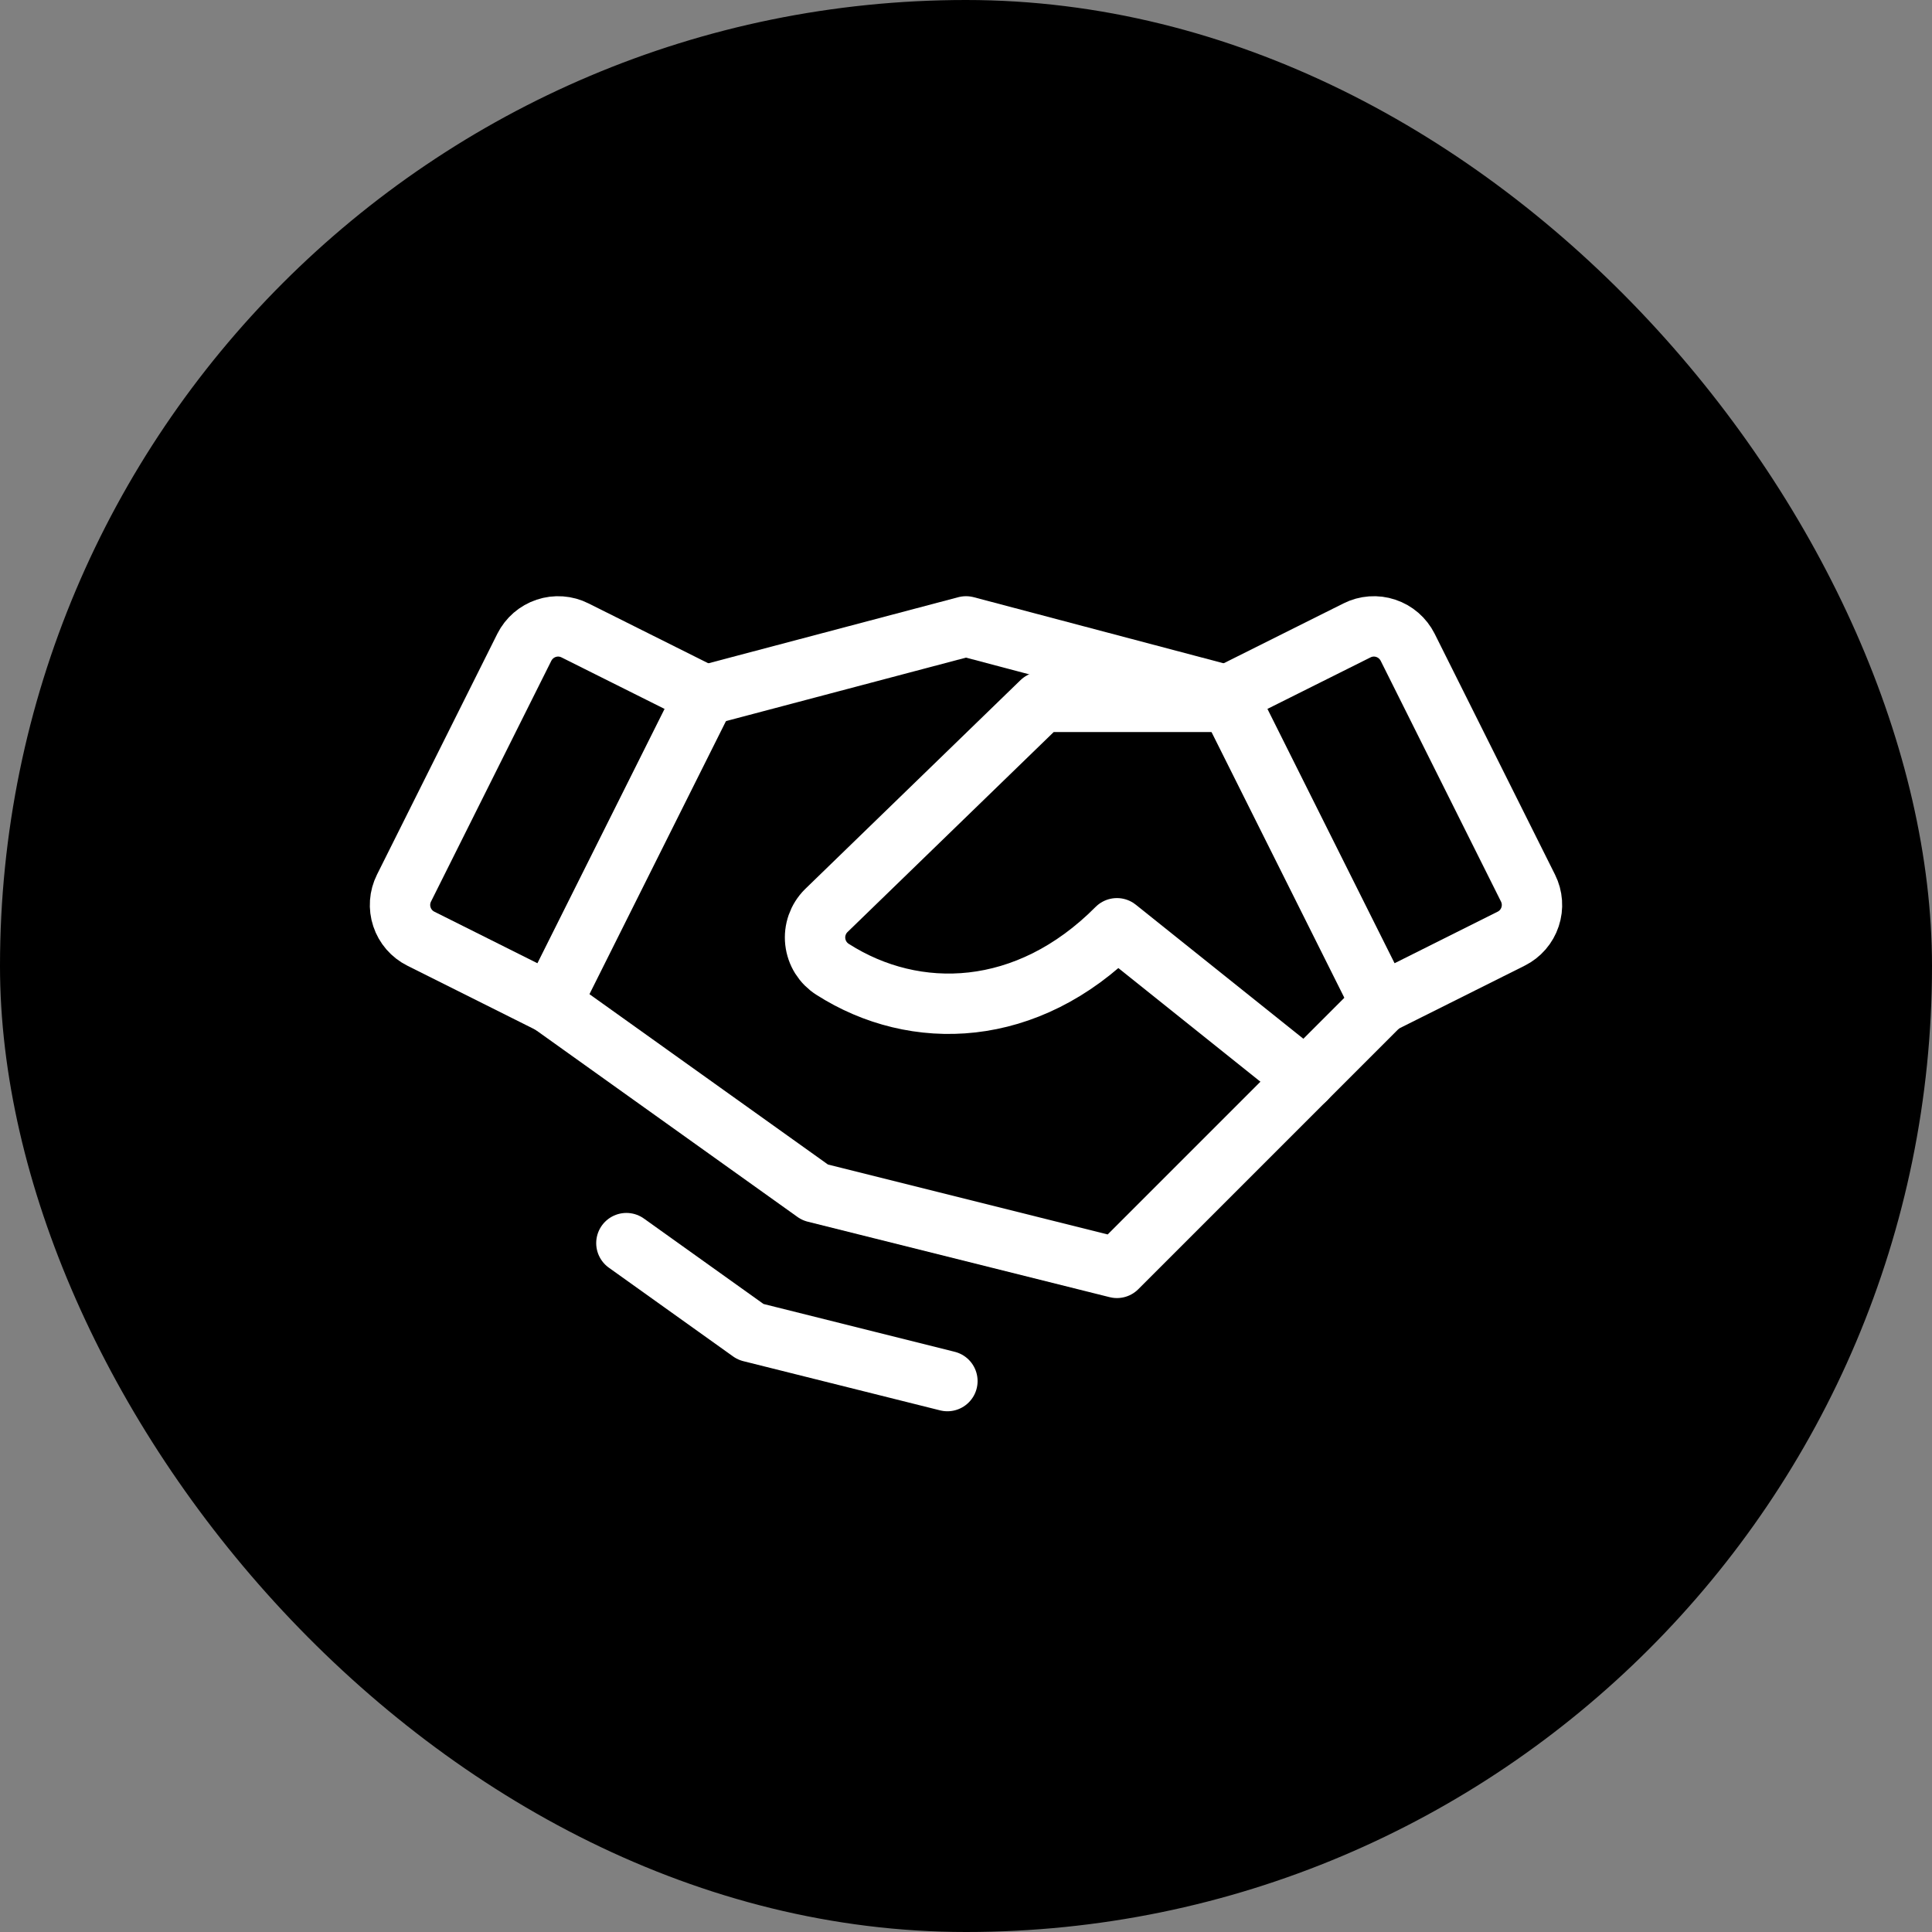
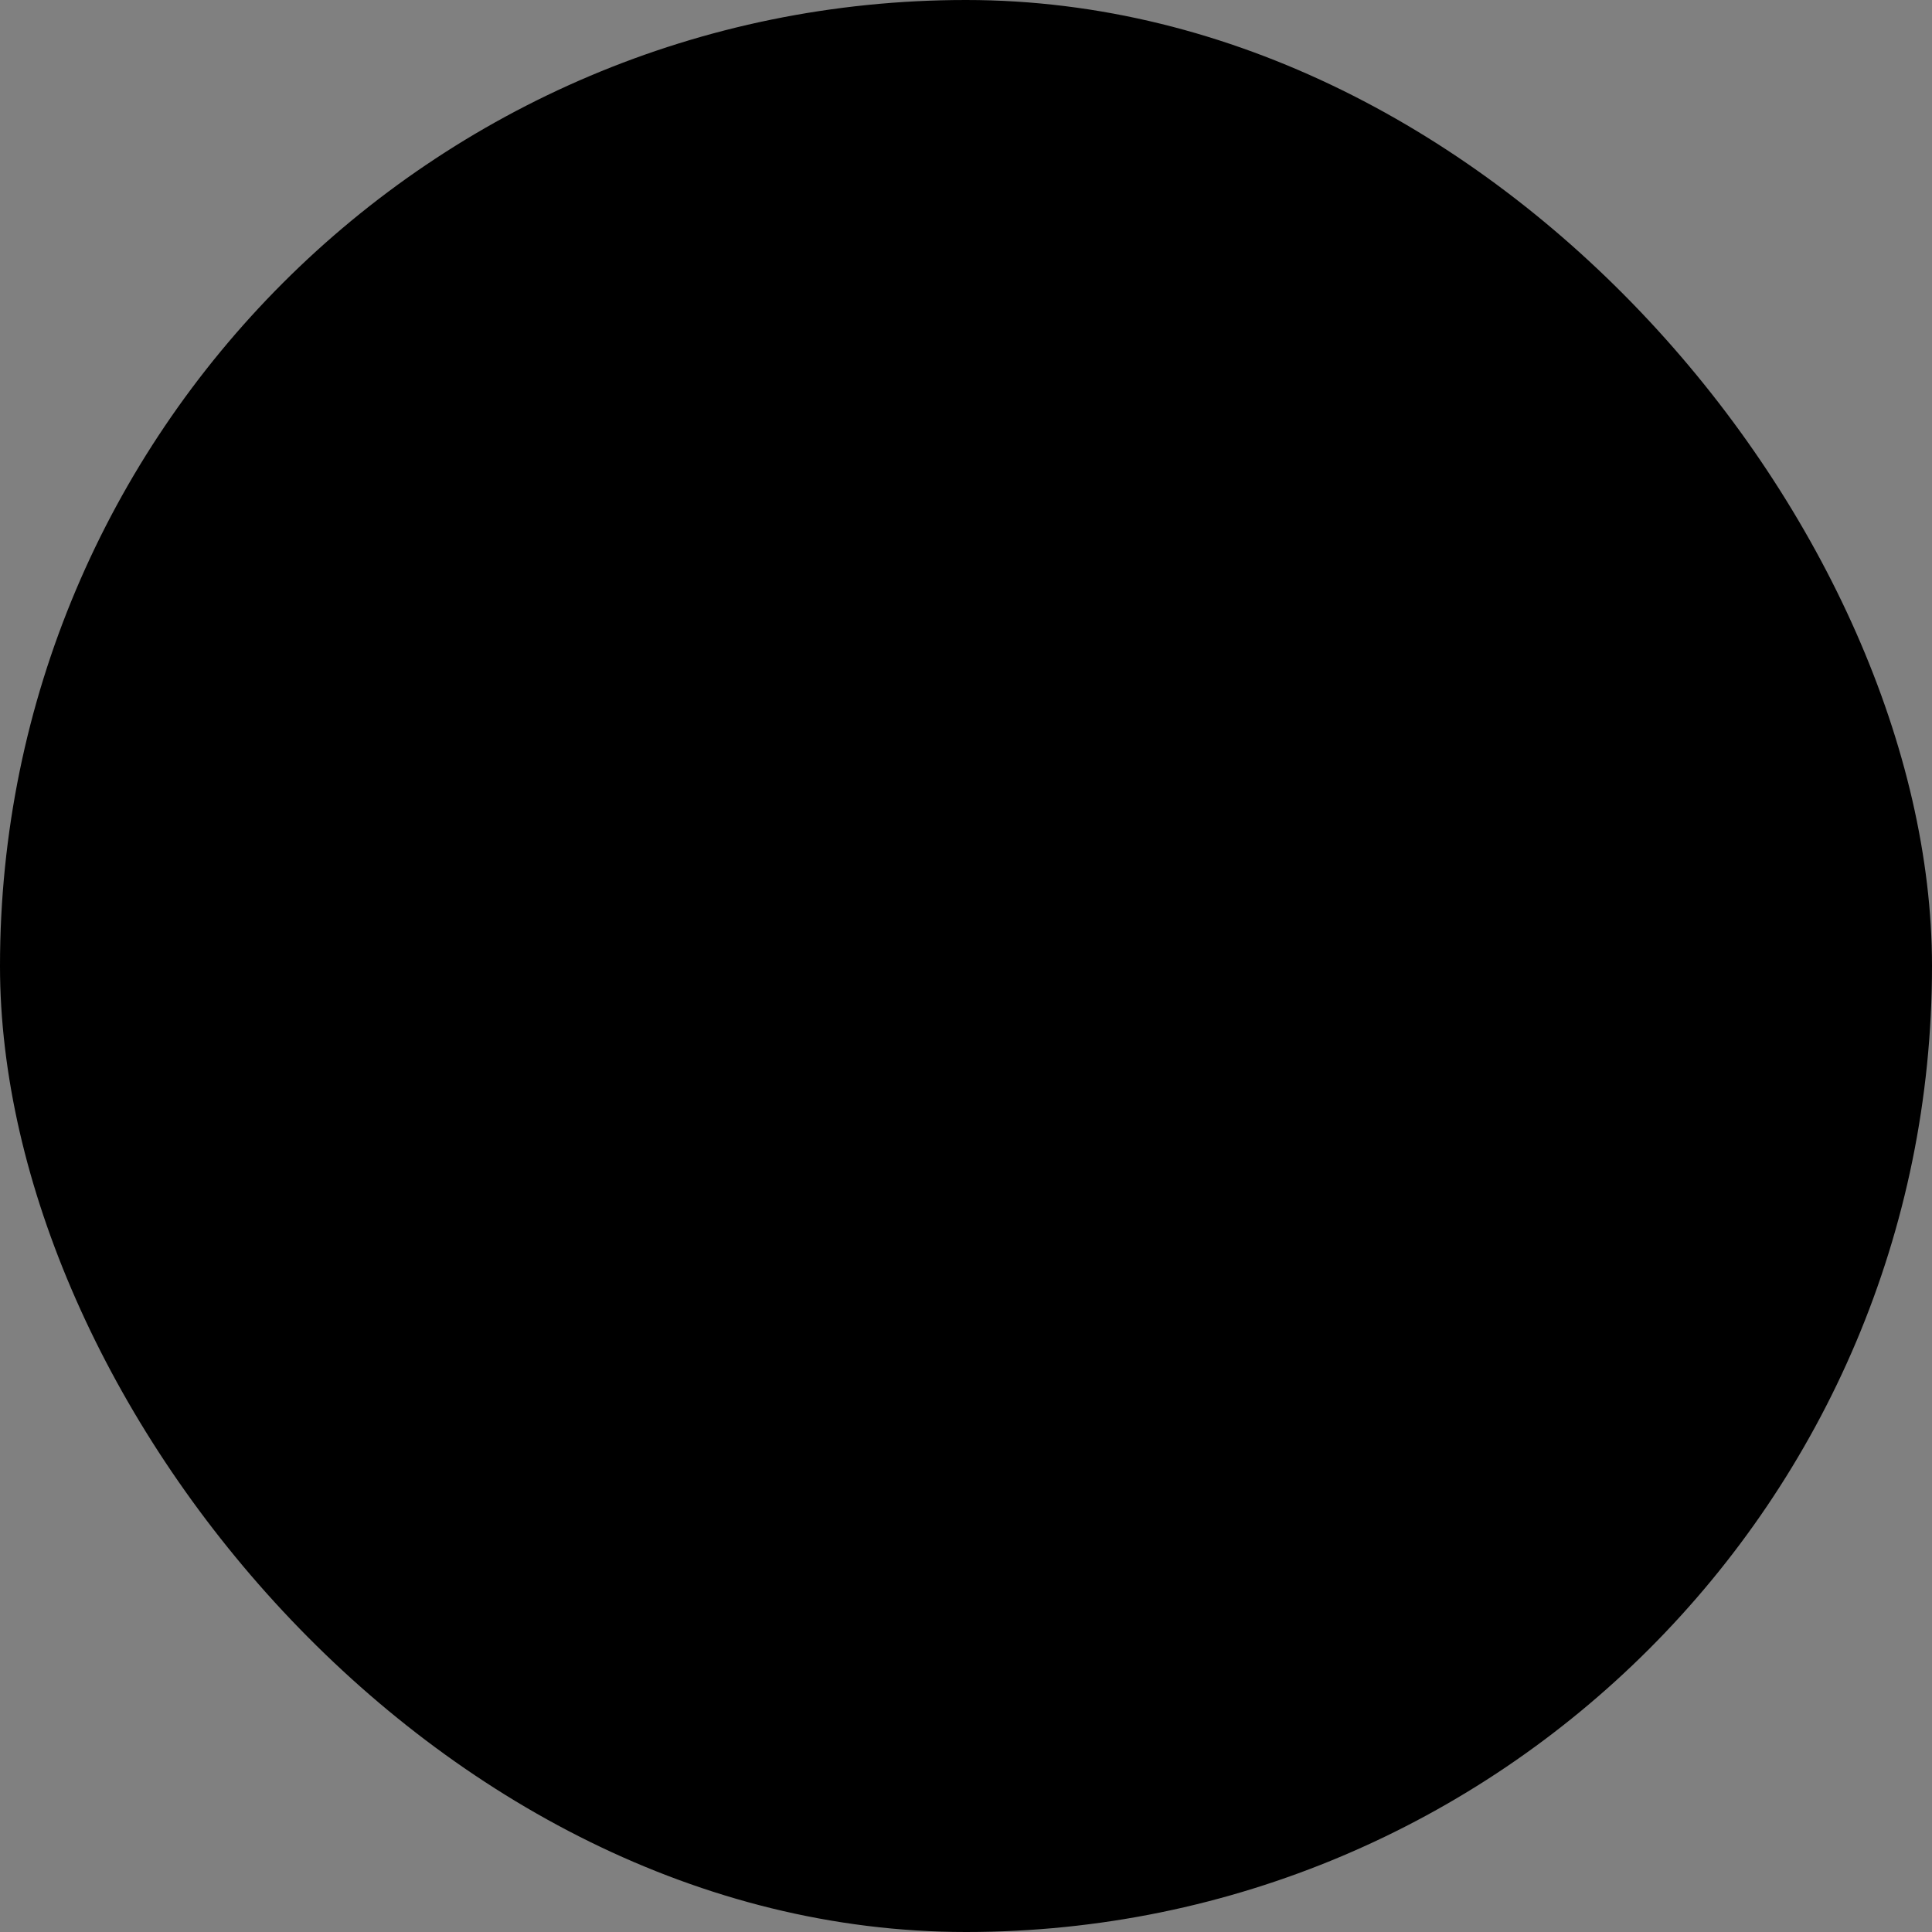
<svg xmlns="http://www.w3.org/2000/svg" width="64" height="64" viewBox="0 0 64 64" fill="none">
  <rect x="0" y="0" width="64" height="64" fill="#808080" stroke="none" />
  <rect width="64" height="64" rx="32" fill="black" />
  <g clip-path="url(#clip0_2026_263)">
-     <path d="M43.25 35.75L37 42L27 39.5L18.25 33.25" stroke="white" stroke-width="2" stroke-linecap="round" stroke-linejoin="round" />
-     <path d="M23.356 23.036L32 20.75L40.644 23.036" stroke="white" stroke-width="2" stroke-linecap="round" stroke-linejoin="round" />
    <path d="M17.37 21.44L13.383 29.419C13.235 29.715 13.21 30.058 13.315 30.372C13.419 30.687 13.644 30.947 13.941 31.095L18.25 33.25L23.356 23.036L19.048 20.883C18.902 20.809 18.742 20.765 18.578 20.753C18.414 20.741 18.25 20.762 18.094 20.814C17.938 20.866 17.794 20.948 17.67 21.055C17.546 21.163 17.444 21.294 17.37 21.44Z" stroke="white" stroke-width="2" stroke-linecap="round" stroke-linejoin="round" />
    <path d="M45.75 33.25L50.059 31.095C50.356 30.947 50.581 30.687 50.685 30.372C50.79 30.058 50.765 29.715 50.617 29.419L46.63 21.44C46.556 21.294 46.454 21.163 46.33 21.055C46.206 20.948 46.062 20.866 45.906 20.814C45.75 20.762 45.586 20.741 45.422 20.753C45.258 20.765 45.098 20.809 44.952 20.883L40.644 23.036L45.75 33.25Z" stroke="white" stroke-width="2" stroke-linecap="round" stroke-linejoin="round" />
    <path d="M40.75 23.25H34.5L27.366 30.17C27.233 30.303 27.132 30.464 27.07 30.64C27.008 30.817 26.986 31.006 27.007 31.192C27.028 31.379 27.09 31.558 27.189 31.717C27.289 31.876 27.423 32.011 27.581 32.111C30.317 33.859 34.031 33.739 37 30.75L43.25 35.75L45.75 33.25" stroke="white" stroke-width="2" stroke-linecap="round" stroke-linejoin="round" />
    <path d="M31.384 45.75L24.866 44.12L20.75 41.18" stroke="white" stroke-width="2" stroke-linecap="round" stroke-linejoin="round" />
  </g>
  <defs>
    <clipPath id="clip0_2026_263">
-       <rect width="40" height="40" fill="white" transform="translate(12 12)" />
-     </clipPath>
+       </clipPath>
  </defs>
</svg>